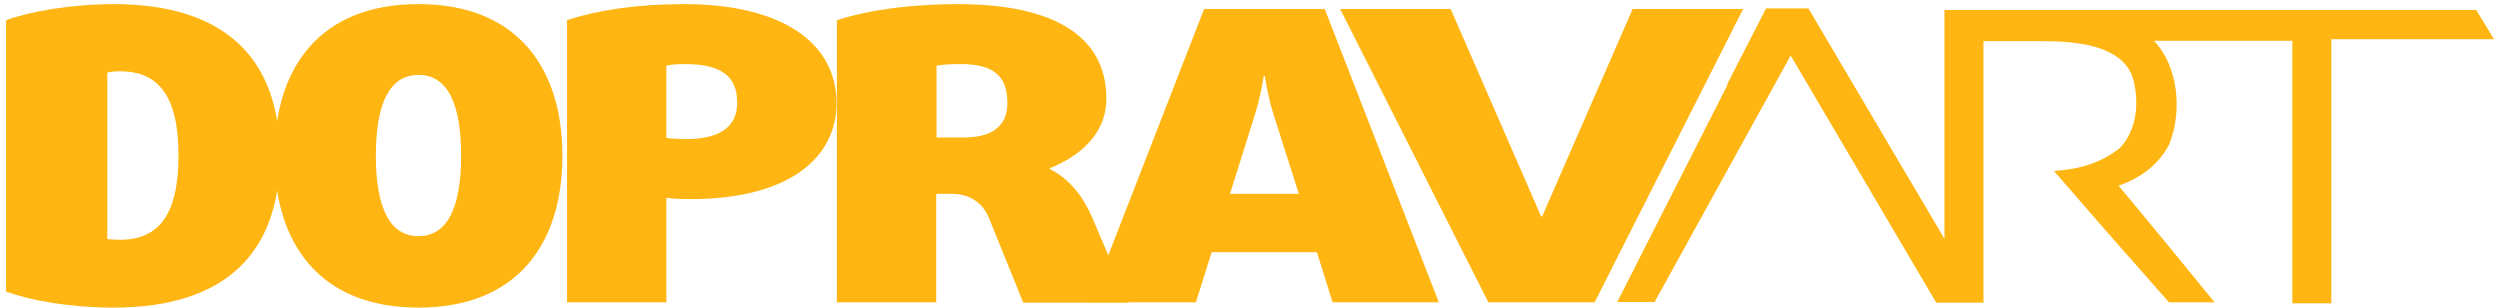
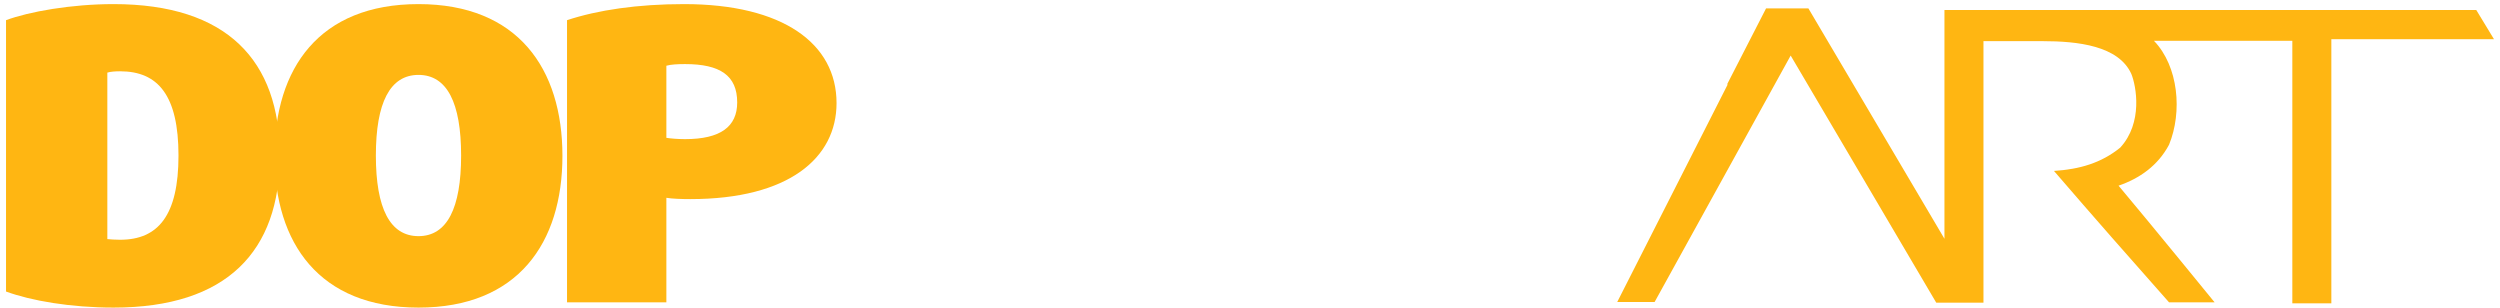
<svg xmlns="http://www.w3.org/2000/svg" width="308" height="38" viewBox="0 0 308 38" fill="none">
  <path d="M305.077 1.233H239.556V29.416L222.792 1.031H217.581L212.774 10.399H212.855L199.242 37.208H203.847L220.611 6.845L238.546 37.289H244.363V5.069H251.634C255.997 5.069 261.006 5.634 262.581 9.107C263.187 10.6 264.035 15.123 261.208 18.191C258.865 20.089 256.199 20.856 253.048 21.058C258.057 26.872 262.218 31.596 267.227 37.249H272.841C272.841 37.249 265.045 27.68 261.006 22.875C263.591 21.987 265.853 20.412 267.227 17.828C268.883 13.79 268.398 8.178 265.368 5.029H282.415V37.37H287.222V4.827H307.258L305.077 1.233Z" fill="#FFB612" />
  <path d="M13.992 37.895C8.7 37.895 3.812 37.047 0.742 35.916V2.485C3.57 1.435 8.781 0.506 13.992 0.506C27.968 0.506 34.472 7.451 34.472 19.201C34.472 30.95 27.968 37.895 13.992 37.895ZM14.8 8.783C14.194 8.783 13.628 8.824 13.224 8.945V29.456C13.588 29.497 14.234 29.537 14.8 29.537C19.485 29.537 21.99 26.549 21.99 19.16C21.99 11.771 19.485 8.783 14.8 8.783Z" fill="#FFB612" />
  <path d="M51.559 37.895C39.319 37.895 33.825 29.941 33.825 19.201C33.825 8.42 39.319 0.506 51.559 0.506C63.798 0.506 69.292 8.46 69.292 19.201C69.292 29.941 63.798 37.895 51.559 37.895ZM51.559 9.228C48.044 9.228 46.307 12.66 46.307 19.16C46.307 25.661 48.044 29.093 51.559 29.093C55.073 29.093 56.81 25.661 56.81 19.16C56.81 12.66 55.073 9.228 51.559 9.228Z" fill="#FFB612" />
  <path d="M85.046 24.53C83.996 24.53 82.784 24.49 82.097 24.369V37.249H69.858V2.485C73.655 1.233 78.543 0.506 84.279 0.506C96.437 0.506 103.062 5.351 103.062 12.7C103.062 19.443 97.205 24.53 85.046 24.53ZM84.4 7.895C83.511 7.895 82.663 7.936 82.097 8.097V16.98C82.582 17.061 83.471 17.141 84.4 17.141C88.762 17.141 90.823 15.607 90.823 12.619C90.823 9.308 88.722 7.895 84.4 7.895Z" fill="#FFB612" />
-   <path d="M126.047 37.249L121.846 26.872C121.159 25.176 119.664 23.884 117.281 23.884H115.342V37.249H103.103V2.485C107.102 1.193 112.393 0.506 118.008 0.506C130.127 0.506 136.307 4.665 136.307 12.135C136.307 16.778 132.631 19.402 129.319 20.735V20.816C131.742 22.027 133.358 24.127 134.449 26.549L139.054 37.289H126.047V37.249ZM118.372 7.895C117.322 7.895 116.11 7.936 115.383 8.097V16.939H118.735C122.492 16.939 124.108 15.325 124.108 12.7C124.108 9.43 122.492 7.895 118.372 7.895Z" fill="#FFB612" />
-   <path d="M164.179 37.249L162.241 31.071H149.274L147.335 37.249H134.287L148.345 1.112H163.21L177.267 37.249H164.179ZM156.868 13.992C156.181 11.812 155.818 9.349 155.818 9.349H155.697C155.697 9.349 155.333 11.812 154.646 13.992L151.536 23.884H160.019L156.868 13.992Z" fill="#FFB612" />
-   <path d="M196.455 37.249H183.367L165.109 1.112H178.722L189.871 26.67H189.992L201.141 1.112H214.754L196.455 37.249Z" fill="#FFB612" />
</svg>